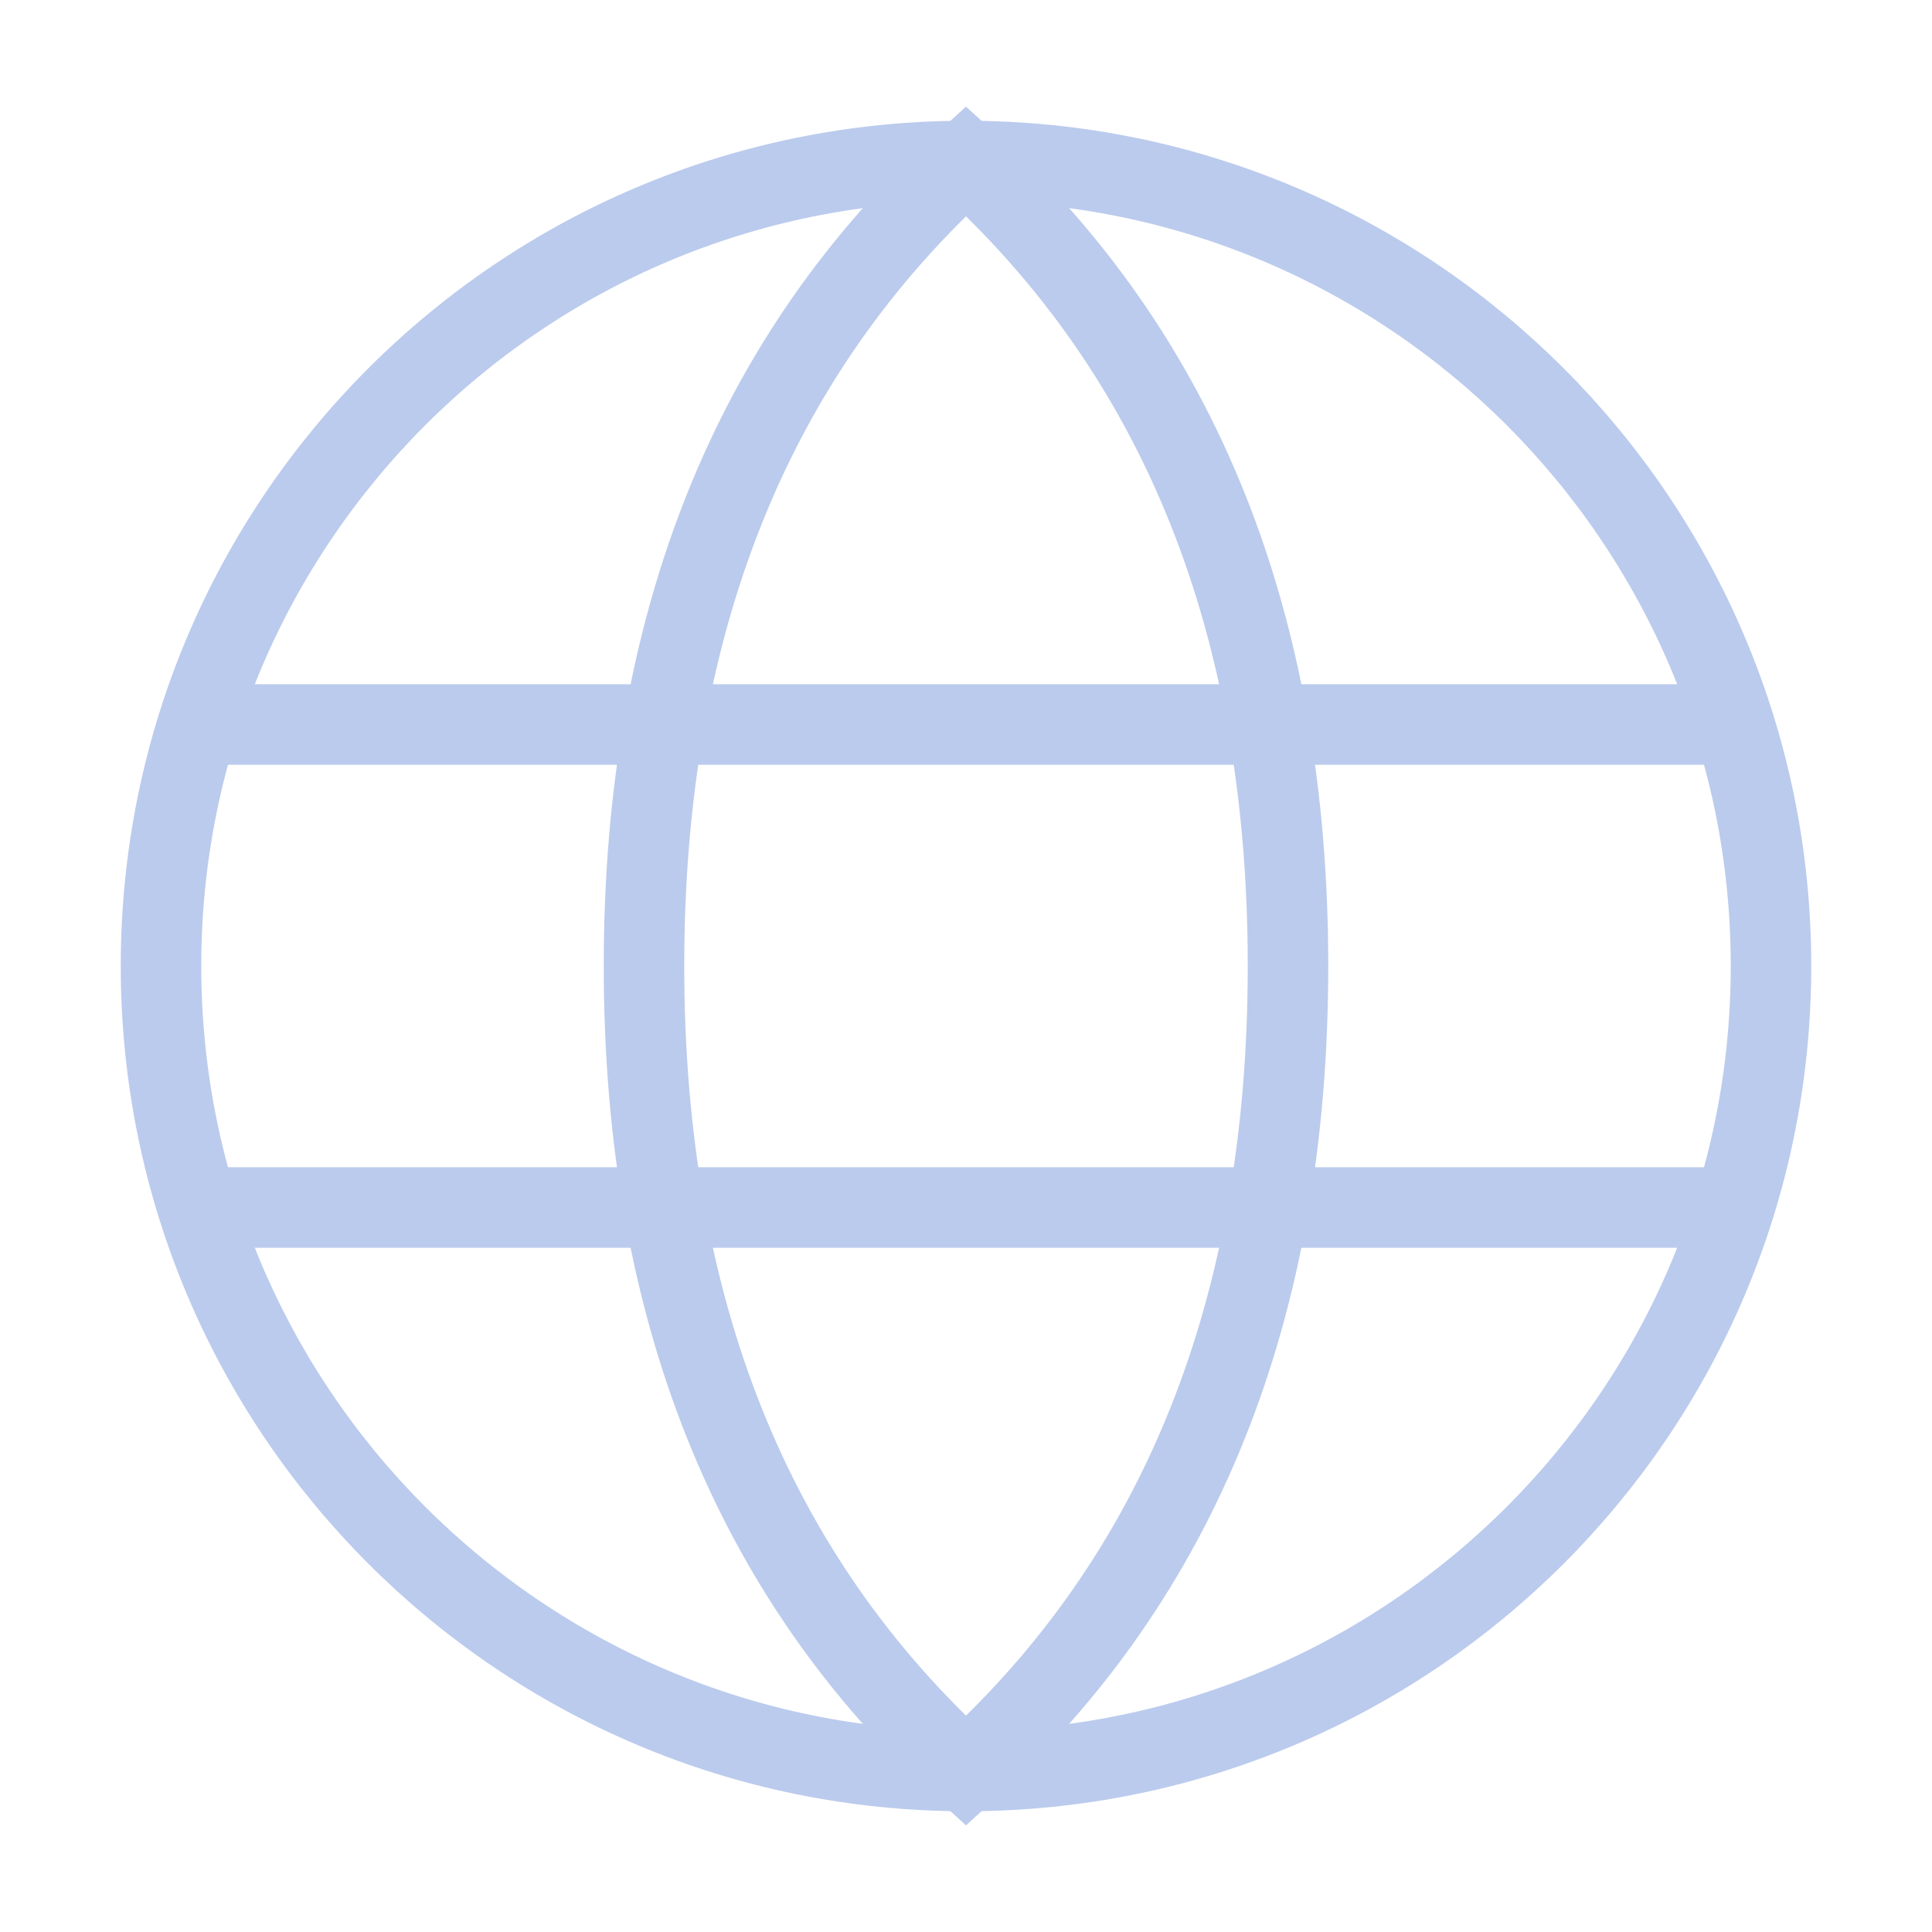
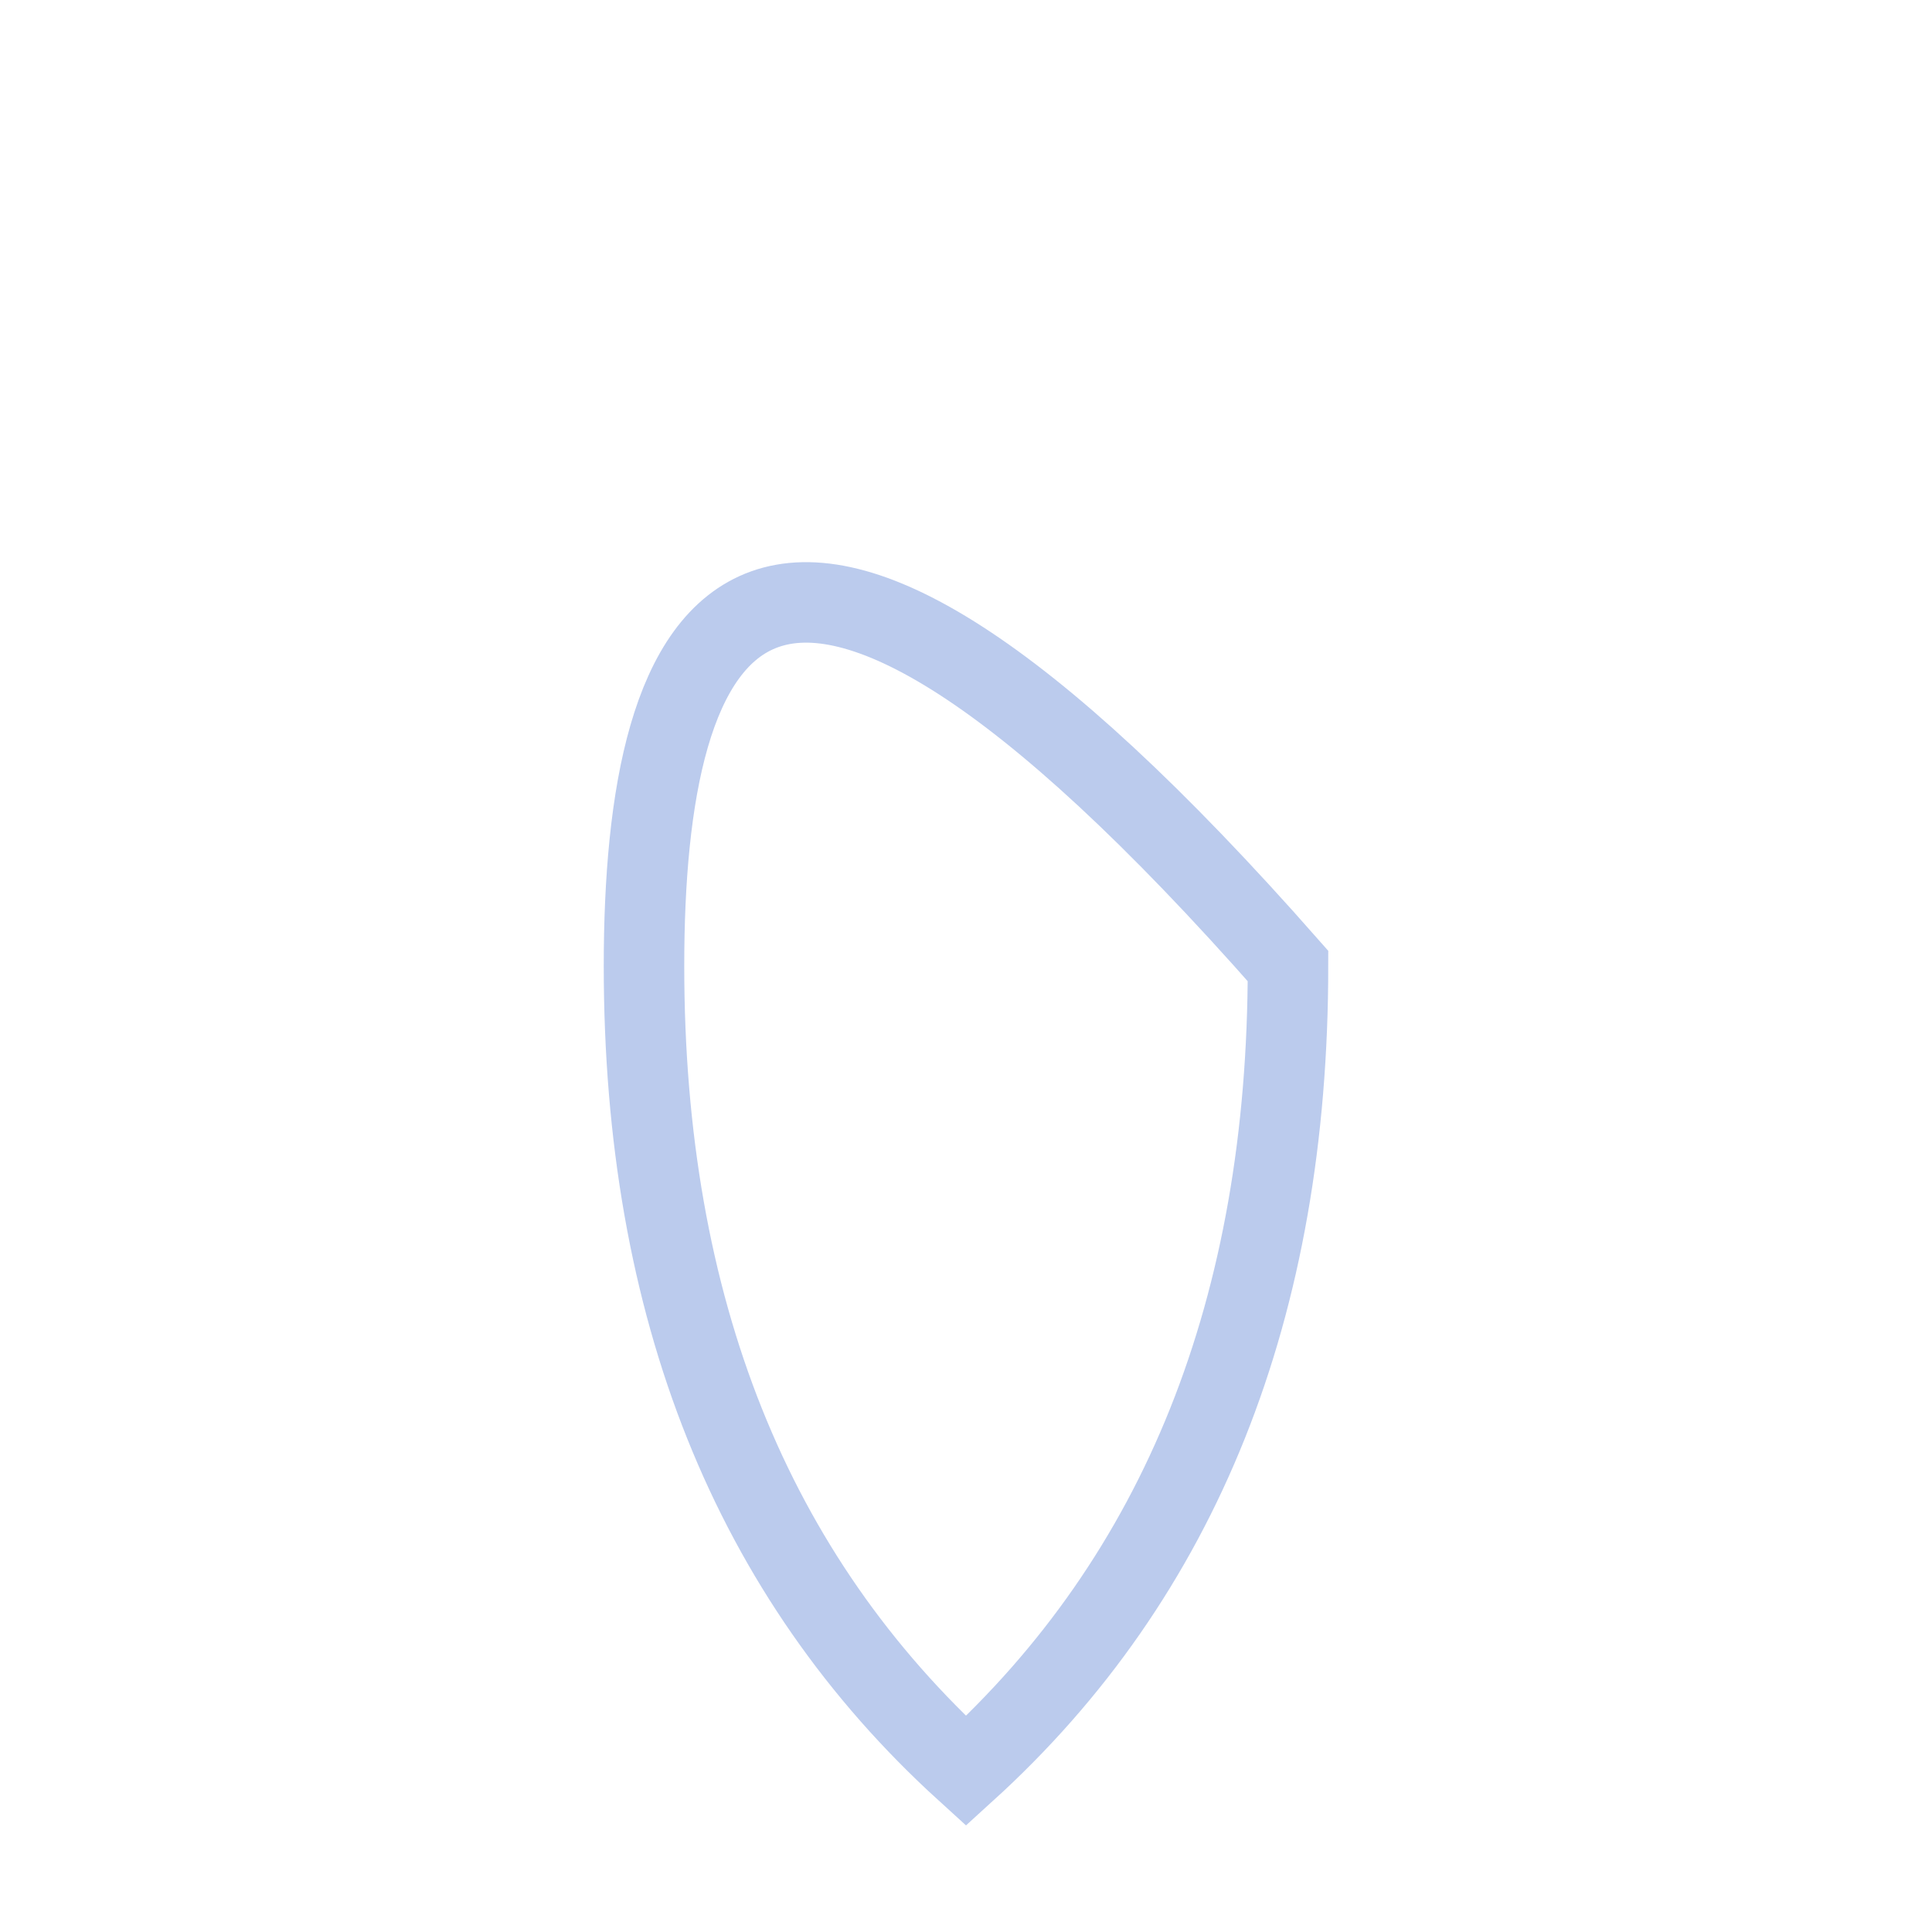
<svg xmlns="http://www.w3.org/2000/svg" width="24" height="24" viewBox="0 0 24 24" fill="none">
-   <path d="M12 22C17.523 22 22 17.523 22 12C22 6.477 17.523 2 12 2C6.477 2 2 6.477 2 12C2 17.523 6.477 22 12 22Z" stroke="#BBCBED" stroke-linecap="square" />
-   <path d="M12 22C14.667 19.576 16 16.242 16 12C16 7.758 14.667 4.424 12 2C9.333 4.424 8 7.758 8 12C8 16.242 9.333 19.576 12 22Z" stroke="#BBCBED" stroke-linecap="round" />
-   <path d="M2.5 15H21.5M2.5 9H21.5H2.5Z" stroke="#BBCBED" stroke-linecap="round" />
+   <path d="M12 22C14.667 19.576 16 16.242 16 12C9.333 4.424 8 7.758 8 12C8 16.242 9.333 19.576 12 22Z" stroke="#BBCBED" stroke-linecap="round" />
</svg>